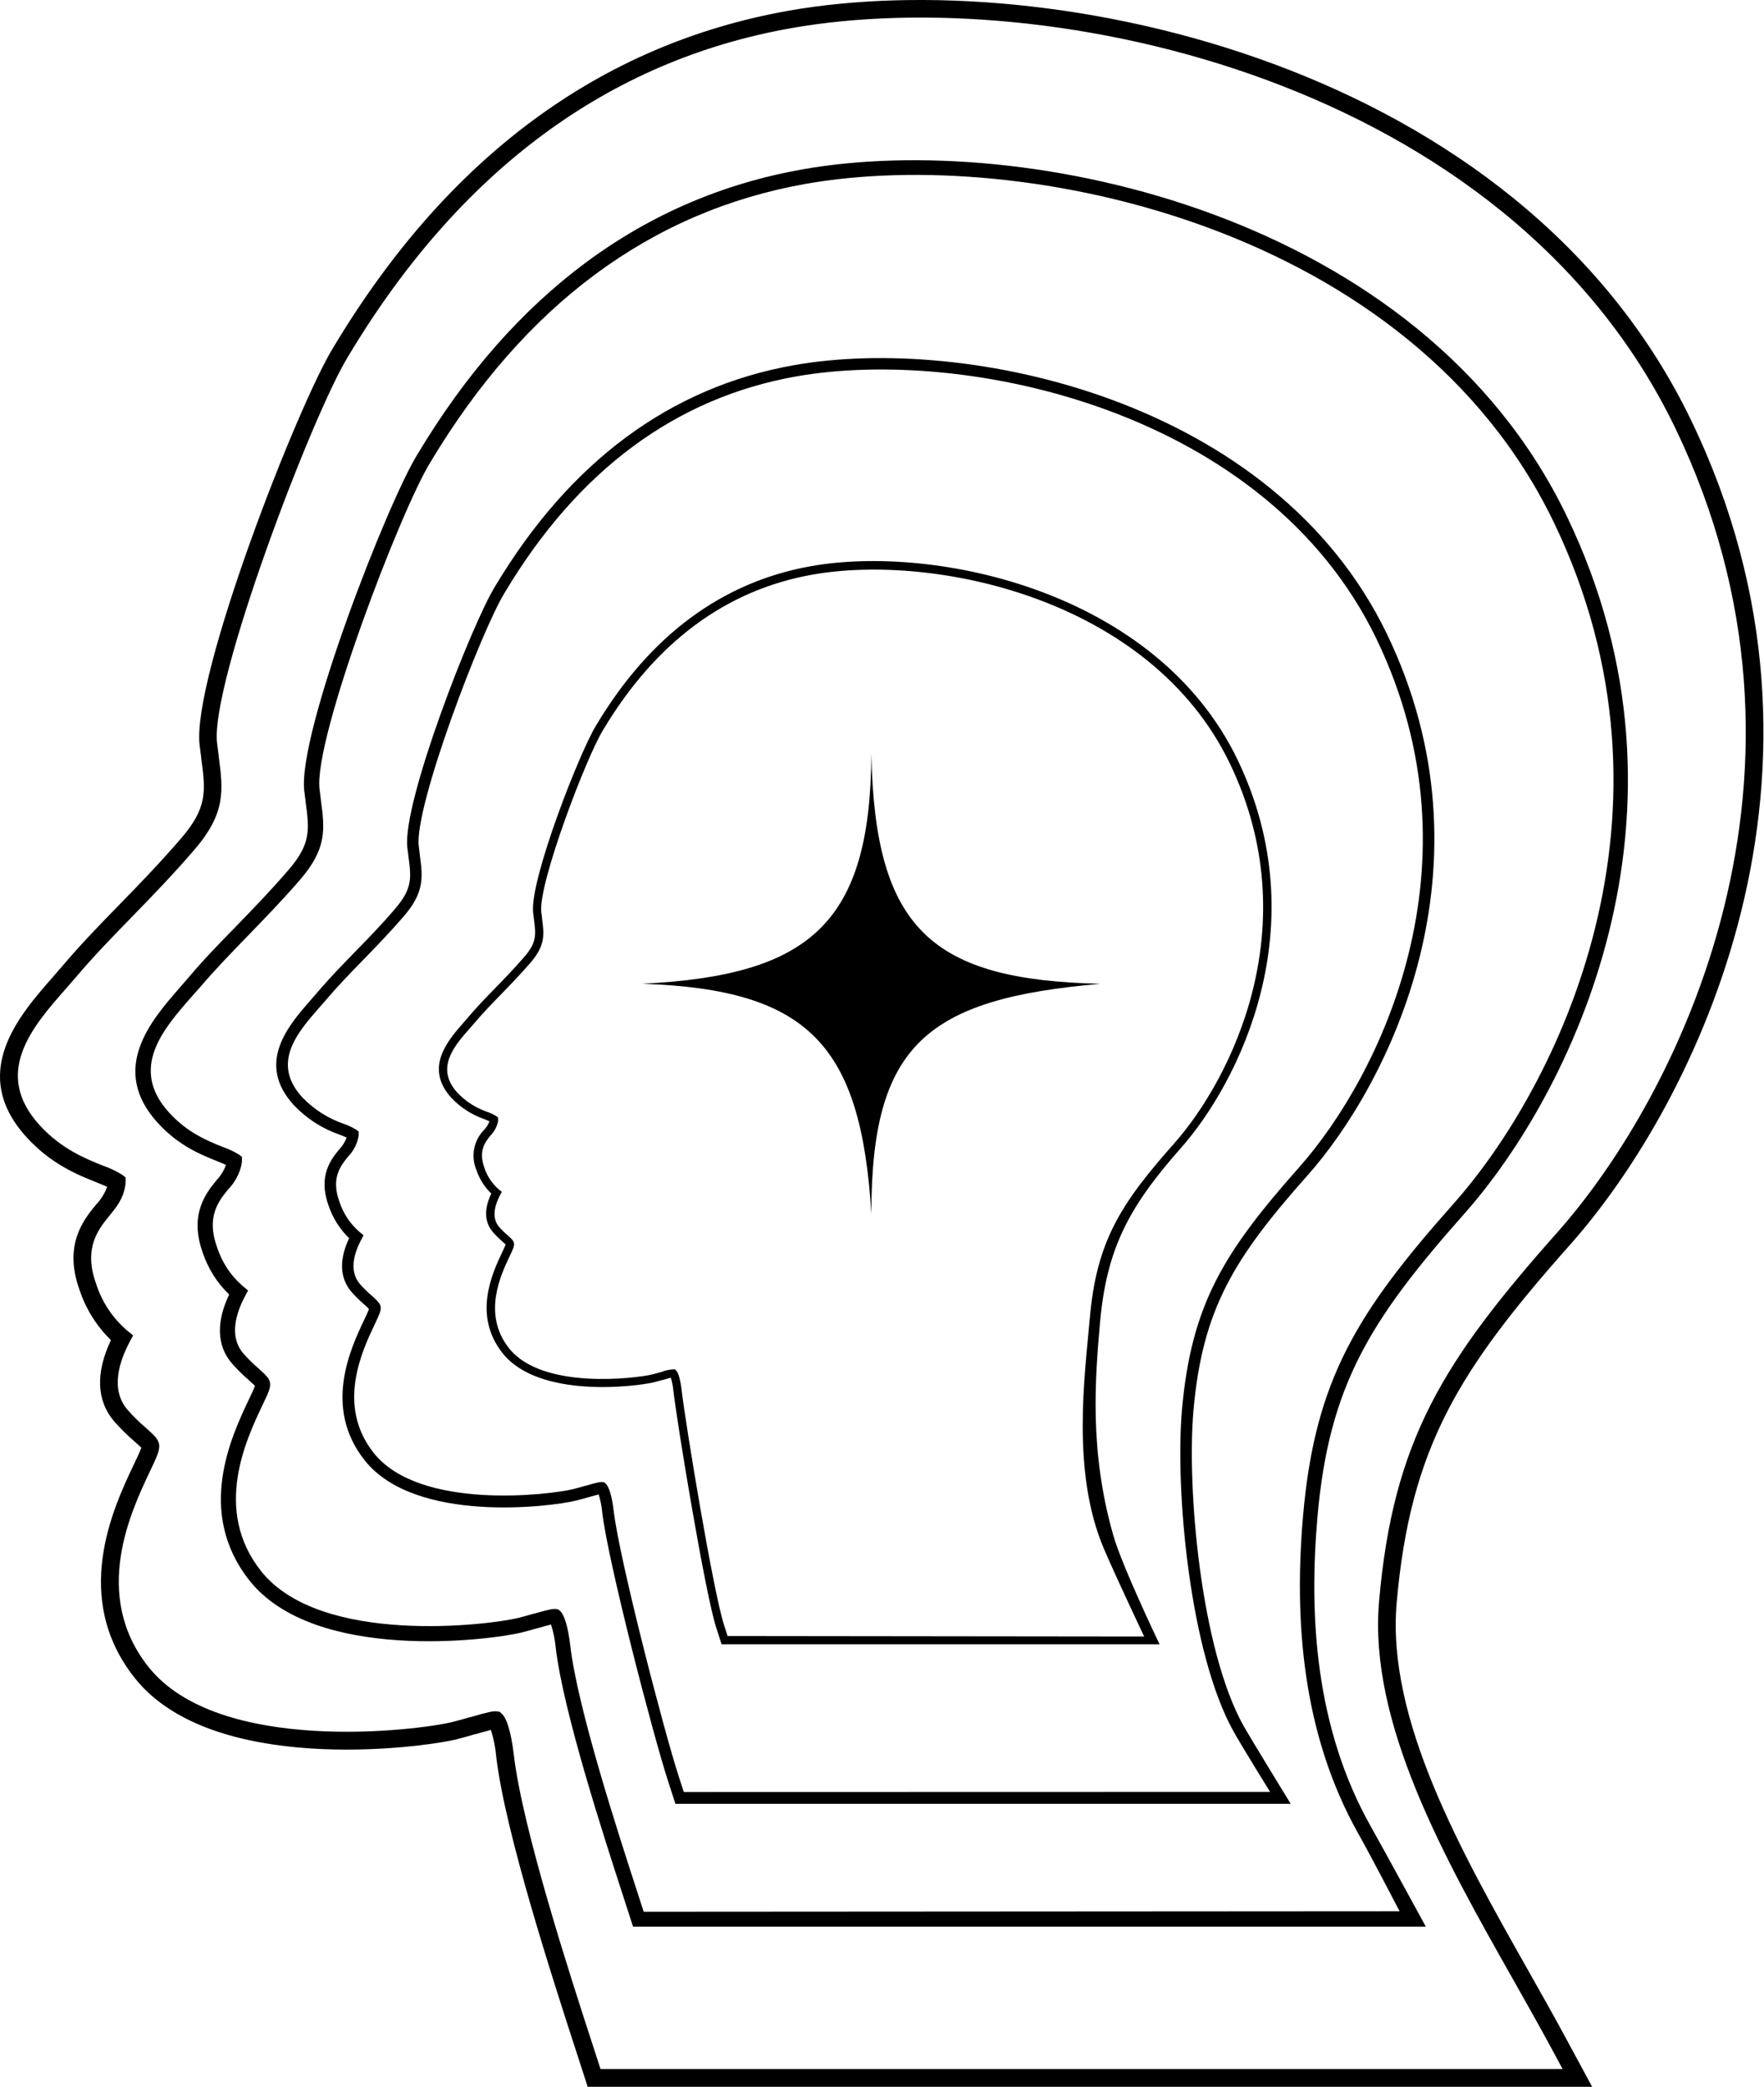
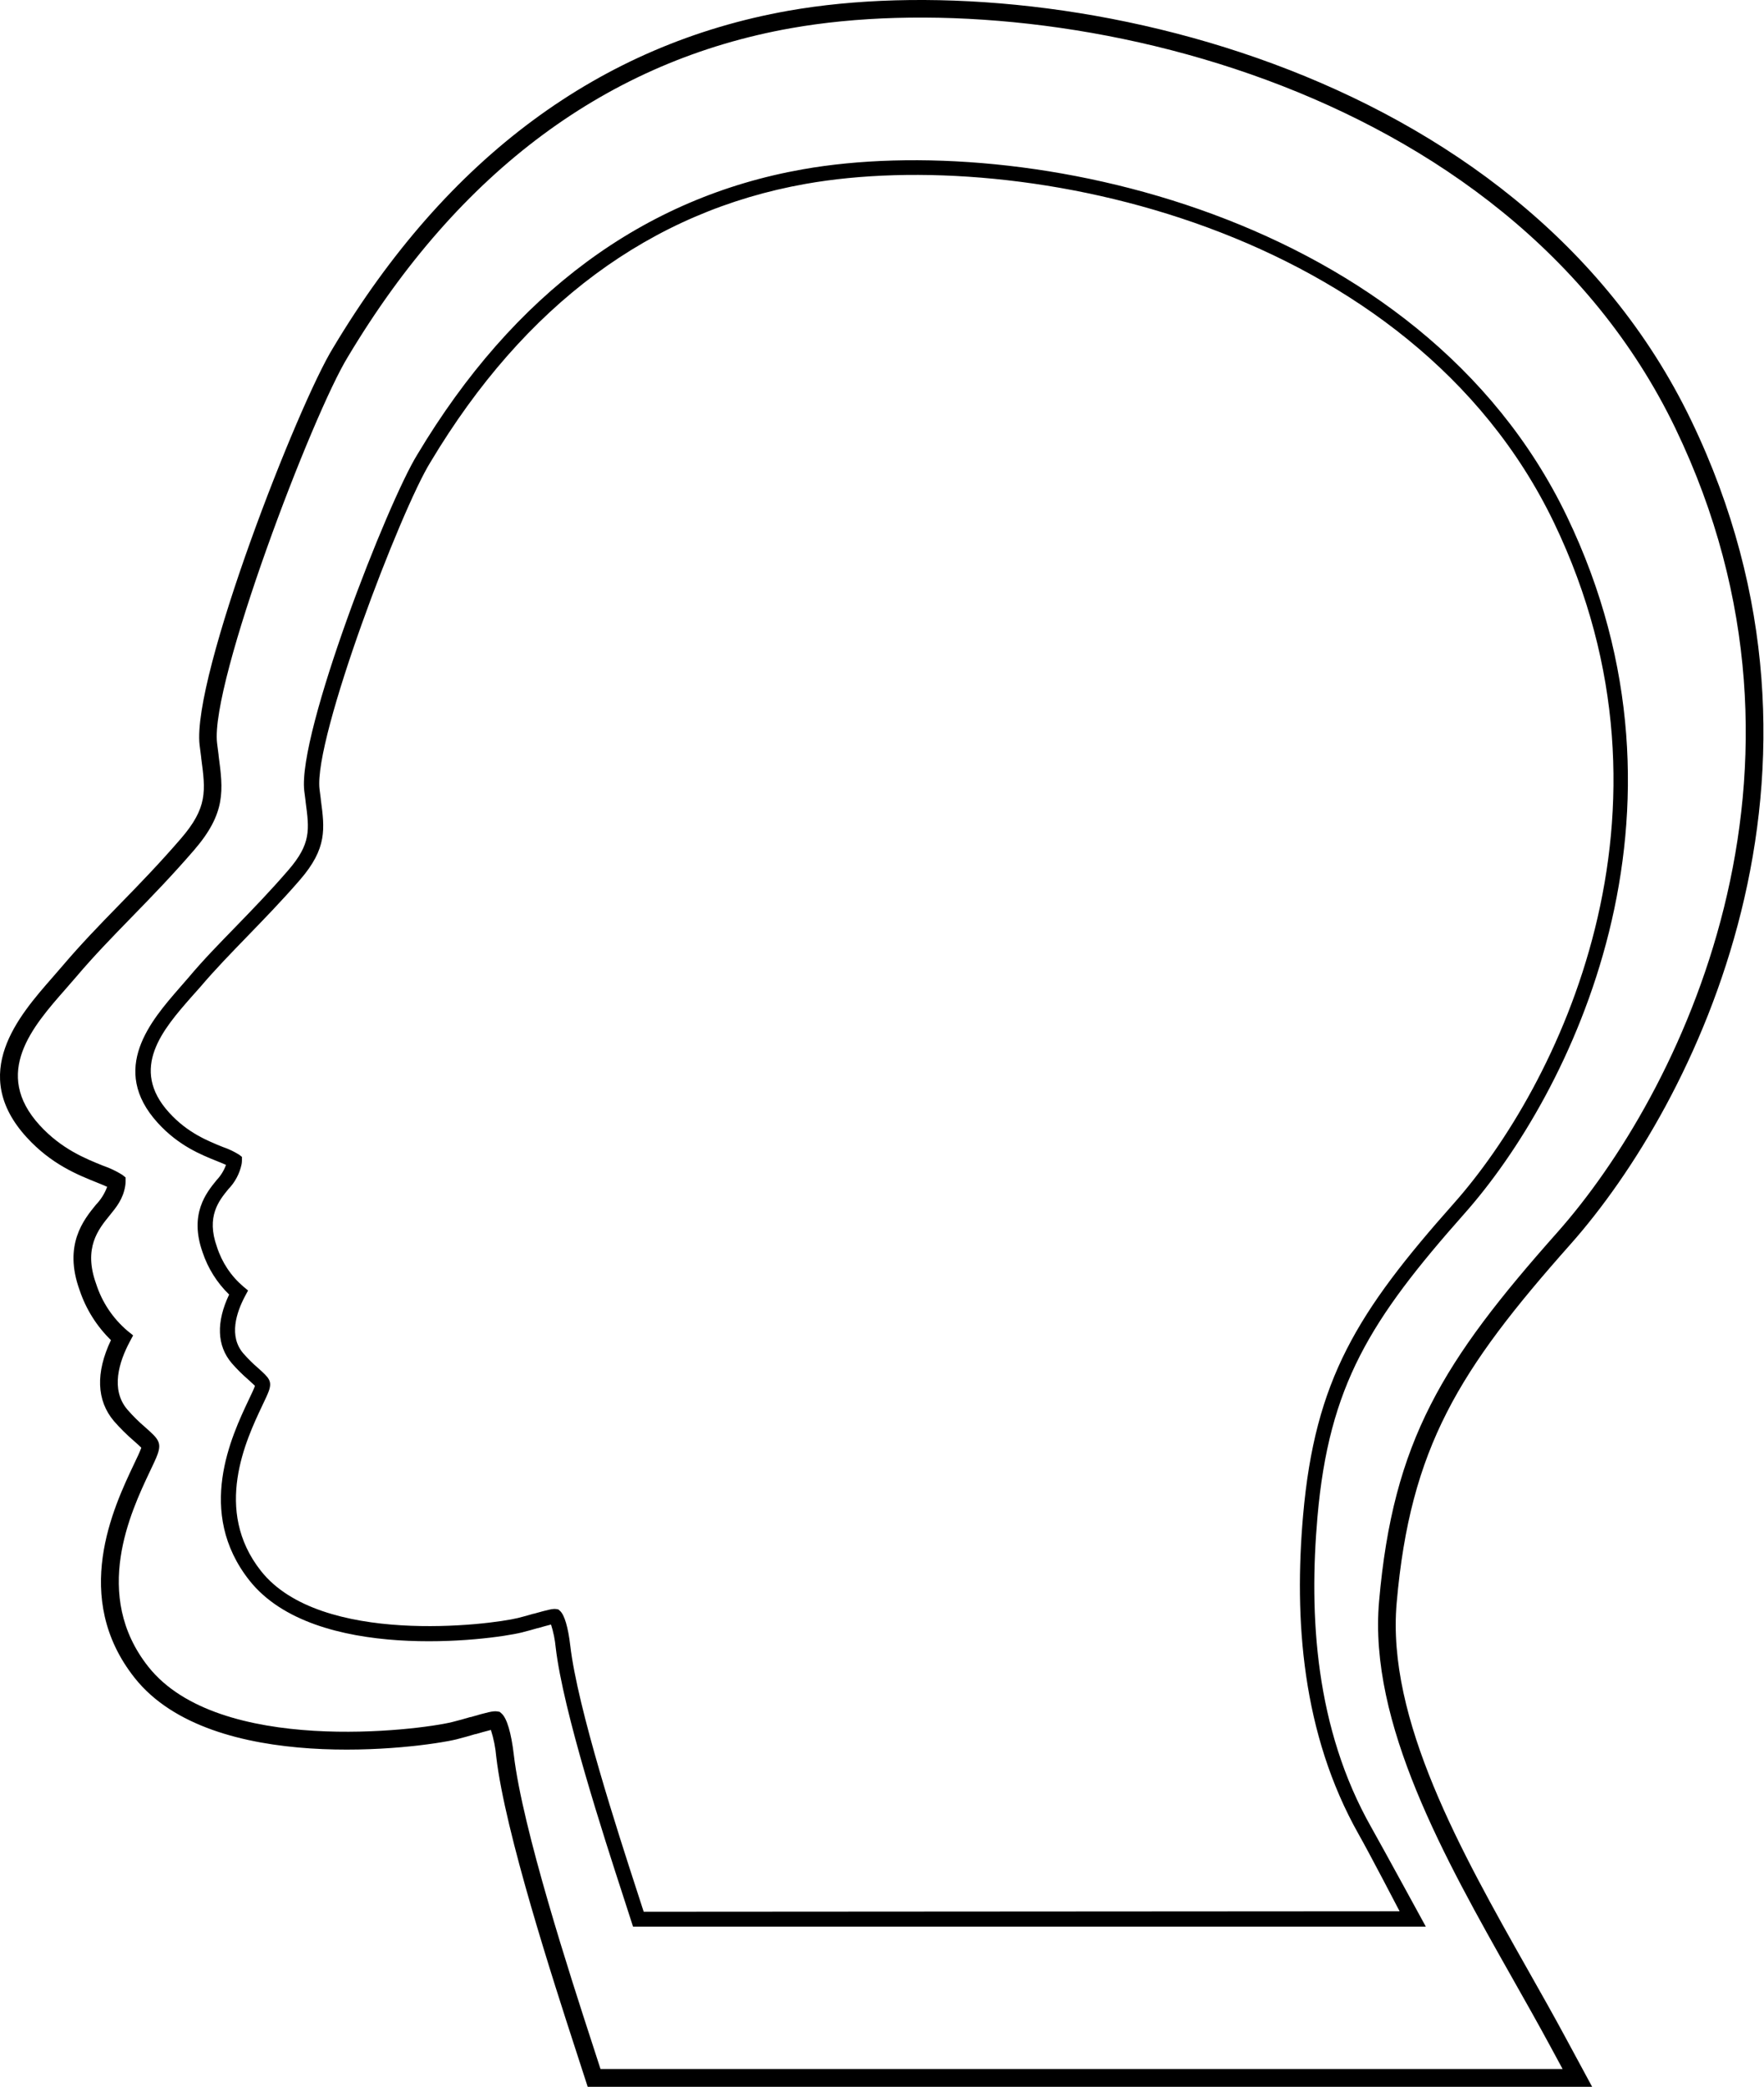
<svg xmlns="http://www.w3.org/2000/svg" width="100%" height="100%" viewBox="0 0 1565 1851" version="1.1" xml:space="preserve" style="fill-rule:evenodd;clip-rule:evenodd;stroke-linejoin:round;stroke-miterlimit:2;">
  <path d="M1355.33,1746.9c-58.773,-104.03 -125.352,-221.789 -116.22,-325.232c12.076,-137.941 55.329,-206.725 154.116,-317.951c110.578,-124.544 257.557,-418.525 107.258,-730.649c-152.956,-317.744 -568.407,-404.752 -801.102,-363.516c-166.944,29.627 -302.798,130.118 -403.664,298.643c-31.049,49.932 -125.726,291.983 -118.628,352.694c0.456,3.747 0.913,7.41 1.411,10.985l-0,0.458c3.902,29.128 5.853,43.86 -18.056,71.532c-19.301,22.344 -37.357,40.944 -54.873,58.878c-17.517,17.937 -33.705,34.662 -49.81,53.595c-3.071,3.621 -6.226,7.242 -9.38,10.821c-29.637,33.87 -74.465,85.052 -22.622,141.726c21.667,23.678 44.911,33.039 61.971,39.862c2.2,0.877 6.226,2.5 9.339,3.914c-2.183,5.935 -5.575,11.347 -9.962,15.895c-10.833,13.275 -29.055,35.535 -14.486,75.732c5.606,16.798 15.142,32.01 27.81,44.356c-13.697,28.838 -12.826,53.556 2.657,71.822c5.462,6.247 11.357,12.101 17.641,17.518c2.739,2.412 5.313,4.703 6.641,6.075c-0.071,0.241 -0.154,0.477 -0.249,0.709c-1.038,2.912 -3.57,8.321 -6.268,13.897c-18.18,38.364 -55.994,118.175 0.664,189.623c68.364,86.135 252.037,62.415 285.366,54.468c6.145,-1.54 11.996,-3.247 16.604,-4.62l0.415,0c3.445,-0.998 9.463,-2.744 13.615,-3.743c2.479,7.799 4.08,15.853 4.772,24.01c7.848,66.95 50.473,198.191 70.978,261.273l10.129,31.251l891.133,0l-23.247,-43.025c-10.748,-19.973 -22.539,-40.822 -33.953,-61.001Zm-822.561,88.258l-6.638,-20.476c-20.342,-62.415 -62.637,-192.825 -70.275,-258.236c-2.281,-19.393 -6.103,-32.417 -10.832,-36.618l-1.704,-1.498l-2.239,-0.377c-3.487,-0.537 -8.635,0.709 -23.452,5.035l-0.46,0c-4.562,1.334 -10.209,2.996 -16.06,4.414c-29.968,7.364 -207.043,29.624 -269.429,-48.979c-50.598,-63.787 -15.565,-137.648 1.246,-173.184c2.988,-6.243 5.561,-11.652 6.848,-15.273c3.902,-10.817 0.208,-14.106 -10.709,-23.841c-5.76,-4.902 -11.143,-10.227 -16.105,-15.936c-15.15,-17.854 -7.222,-42.446 2.075,-59.964l3.072,-5.783l-5.147,-4.162c-12.916,-11.012 -22.505,-25.423 -27.685,-41.611c-11.498,-31.789 2.033,-48.35 11.912,-60.501c6.185,-7.574 12.038,-14.774 13.905,-26.259c0.203,-1.238 0.314,-2.489 0.332,-3.743l0,-3.83l-3.03,-2.371c-5.333,-3.293 -11.013,-5.984 -16.935,-8.031c-15.607,-6.24 -36.983,-14.812 -56.243,-35.867c-42.338,-46.357 -6.185,-87.636 22.871,-120.675l9.546,-10.985c15.732,-18.559 31.92,-35.2 49.063,-52.802c17.142,-17.602 35.904,-36.87 55.496,-59.587c28.516,-33.001 25.818,-53.221 21.75,-83.847l-0,-0.458c-0.498,-3.495 -0.955,-7.032 -1.37,-10.695c-6.226,-53.096 84.842,-292.025 116.221,-342.75c98.498,-164.572 230.786,-262.608 393.08,-291.278c227.919,-40.405 634.819,44.44 784.498,354.859c146.69,304.718 3.114,591.834 -104.89,713.424c-101.239,114.012 -145.568,184.626 -157.978,327.061c-9.464,108.189 58.4,228.364 118.295,334.304c11.373,20.098 23.121,40.864 33.828,60.711l10.711,19.809l-853.568,-0Z" style="fill-rule:nonzero;" />
  <path d="M1216.57,1620.74c-49.811,-87.964 -55.374,-187.706 -47.735,-275.255c10.212,-116.764 46.819,-174.769 130.458,-269.14c93.559,-105.402 217.999,-354.238 90.78,-618.469c-129.462,-268.932 -481.118,-342.583 -678.03,-307.671c-141.128,24.966 -256.314,110.144 -341.694,252.788c-26.273,42.194 -106.426,247.128 -100.407,298.516c0.373,3.164 0.787,6.285 1.201,9.323l0,0.374c3.282,24.718 4.943,37.117 -15.314,60.543c-16.354,18.932 -31.629,34.663 -46.447,49.936c-14.818,15.269 -28.516,29.124 -42.131,45.354c-2.615,3.038 -5.271,6.118 -7.969,9.155c-24.905,28.671 -63.009,71.986 -19.135,119.963c18.346,20.056 38.021,27.965 52.466,33.748c1.826,0.75 5.271,2.081 7.886,3.289c-1.808,5.02 -4.634,9.609 -8.301,13.482c-9.174,11.232 -24.531,30.084 -12.453,64.08c4.733,14.194 12.806,27.039 23.535,37.449c-11.581,24.425 -10.875,45.358 2.241,60.795c4.616,5.306 9.611,10.272 14.943,14.854c2.283,2.039 4.483,4.162 5.604,5.161c0.011,0.194 0.011,0.388 -0,0.583c-0.872,2.454 -3.03,6.948 -5.313,11.774c-15.358,32.459 -47.402,99.867 0.581,160.495c57.819,72.904 213.307,53.011 241.534,46.063c5.232,-1.289 10.171,-2.703 14.113,-3.869l0.373,-0c2.905,-0.831 8.011,-2.329 11.498,-3.164c2.117,6.598 3.509,13.406 4.152,20.308c6.6,56.675 42.709,167.775 60.062,221.161l8.551,26.467l703.349,0c-0,0 -38.729,-70.991 -48.398,-88.093Zm-645.488,74.901l-5.604,-17.308c-17.227,-52.974 -53.047,-163.201 -59.522,-218.584c-1.909,-16.397 -5.148,-27.424 -9.133,-30.961l-1.453,-1.288l-1.908,-0.332c-2.947,-0.461 -7.308,0.621 -19.882,4.158l-0.334,0c-3.859,1.125 -8.673,2.539 -13.612,3.747c-25.364,6.24 -175.248,24.966 -228.046,-41.611c-42.836,-54.094 -13.199,-116.513 1.038,-146.64c2.532,-5.283 4.691,-9.818 5.811,-12.898c3.279,-9.156 0,-11.942 -9.09,-20.182c-4.858,-4.155 -9.408,-8.664 -13.615,-13.482c-12.825,-15.105 -6.143,-35.951 1.744,-50.763l2.615,-4.871l-4.151,-3.453c-10.95,-9.301 -19.076,-21.498 -23.452,-35.204c-9.713,-26.922 1.702,-40.944 10.086,-51.221c5.964,-6.129 10.055,-13.839 11.789,-22.221c0.167,-1.048 0.265,-2.104 0.29,-3.164l0,-3.243l-2.573,-1.998c-4.518,-2.797 -9.335,-5.073 -14.362,-6.784c-13.2,-5.325 -31.297,-12.483 -47.568,-30.375c-35.863,-39.24 -5.272,-74.193 19.301,-102.28c2.74,-3.08 5.438,-6.202 8.302,-9.323c13.324,-15.685 27.063,-29.75 41.508,-44.688c14.444,-14.941 30.383,-31.209 46.985,-50.393c24.117,-27.961 21.836,-45.106 18.391,-70.987l0,-0.373c-0.376,-2.996 -0.791,-5.996 -1.163,-9.072c-5.232,-44.942 71.849,-247.212 98.54,-290.116c83.43,-139.312 195.376,-222.284 332.724,-246.627c192.928,-34.204 537.322,37.45 663.879,300.348c124.148,257.992 2.612,500.958 -88.787,603.901c-85.674,96.499 -123.193,156.253 -133.736,276.798c-8.011,91.547 -1.289,193.286 49.393,282.958c9.631,16.977 36.235,68.117 36.235,68.117l-670.64,0.415Z" style="fill-rule:nonzero;" />
-   <path d="M1103.67,1531.52c-38.599,-68.281 -50.804,-212.215 -44.869,-280.168c7.928,-90.586 36.322,-135.776 101.239,-208.845c72.595,-81.766 169.142,-274.884 70.564,-479.902c-100.49,-208.677 -373.365,-265.809 -526.154,-238.72c-109.665,19.431 -198.863,85.425 -265.153,196.11c-20.38,32.749 -82.56,191.788 -77.91,231.691c0.289,2.455 0.624,4.83 0.913,7.201l-0,0.289c2.574,19.184 3.859,28.797 -11.87,46.978c-12.452,14.69 -24.532,26.883 -36.029,38.699c-11.498,11.82 -22.125,22.763 -32.71,35.162c-2.034,2.413 -4.148,4.788 -6.141,7.116c-19.51,22.264 -48.938,55.882 -14.862,93.083c11.258,11.893 25.212,20.888 40.679,26.217c1.452,0.541 4.152,1.623 6.144,2.538c-1.422,3.899 -3.642,7.456 -6.517,10.444c-7.14,8.74 -19.052,23.342 -9.547,49.726c3.681,11.042 9.958,21.032 18.304,29.128c-9.008,18.932 -8.301,35.162 1.703,47.146c3.574,4.135 7.46,7.985 11.623,11.526c1.783,1.578 3.487,3.08 4.148,4.158l0,0.458c-0.703,1.917 -2.365,5.412 -4.148,9.155c-11.916,25.176 -36.778,77.604 0.456,124.544c44.869,56.549 165.534,41.154 187.407,35.741c4.152,-0.998 7.886,-2.119 11,-2.996l0.247,0c2.285,-0.663 6.228,-1.829 8.966,-2.496c1.596,5.134 2.638,10.421 3.113,15.772c5.149,43.982 44.873,196.694 58.321,238.141l6.639,20.514l545.872,0c0,0 -33.915,-55.344 -41.428,-68.41Zm-497.015,57.924l-4.357,-13.401c-13.364,-41.15 -52.88,-193.198 -57.861,-236.14c-1.494,-12.776 -4.152,-21.307 -7.098,-24.051l-1.122,-0.999l-1.494,-0.251c-2.282,-0.374 -5.684,0.457 -15.399,3.289l-0.289,0c-2.988,0.873 -6.726,1.997 -10.585,2.912c-19.676,4.868 -135.979,19.474 -176.947,-32.166c-33.208,-41.905 -10.255,-90.422 0.828,-113.765c1.951,-4.162 3.612,-7.657 4.483,-10.028c2.574,-7.116 0,-9.281 -7.015,-15.646c-3.787,-3.21 -7.323,-6.701 -10.585,-10.444c-9.962,-11.736 -4.772,-27.92 1.373,-39.404l1.992,-3.789l-3.365,-2.664c-8.49,-7.227 -14.786,-16.699 -18.178,-27.337c-7.555,-20.808 1.327,-31.751 7.802,-39.74c4.623,-4.749 7.794,-10.726 9.133,-17.224c0.156,-0.812 0.235,-1.632 0.247,-2.459l-0,-2.497l-2.034,-1.536c-3.498,-2.172 -7.232,-3.945 -11.122,-5.286c-13.999,-4.791 -26.649,-12.864 -36.903,-23.552c-27.85,-30.459 -4.148,-57.59 14.984,-79.396c2.118,-2.37 4.152,-4.783 6.27,-7.196c10.334,-12.193 21.003,-23.136 32.25,-34.705c11.25,-11.568 23.577,-24.218 36.447,-39.114c18.718,-21.68 16.976,-34.952 14.277,-55.093l-0,-0.29c-0.289,-2.29 -0.624,-4.619 -0.871,-7.032c-4.152,-34.872 55.743,-191.83 76.457,-225.117c64.709,-108.188 151.587,-172.478 258.176,-191.41c149.721,-26.548 416.95,29.124 515.155,233.022c96.339,200.146 2.034,388.729 -68.902,468.624c-66.412,74.898 -95.468,121.254 -103.768,214.794c-6.228,71.113 6.806,216.381 46.154,286.08c7.43,13.23 32.003,52.886 32.003,52.886l-520.136,0.125Z" style="fill-rule:nonzero;" />
-   <path d="M987.618,1361.5c-21.338,-74.902 -15.981,-138.983 -11.749,-187.794c5.73,-65.163 24.904,-102.402 71.351,-154.918c52.218,-58.794 121.619,-197.609 50.682,-345.037c-72.263,-149.8 -268.43,-191.079 -378.259,-171.606c-78.867,13.981 -142.994,61.42 -190.604,140.98c-14.696,23.551 -59.397,137.899 -56.036,166.444c0.205,1.746 0.456,3.496 0.661,5.199l0,0.21c1.829,13.771 2.742,20.804 -8.547,33.79c-9.133,10.527 -17.642,19.305 -25.904,27.794c-8.258,8.488 -15.938,16.352 -23.535,25.301l-4.399,5.115c-14.03,15.982 -35.155,40.156 -10.707,66.913c8.118,8.519 18.151,14.968 29.261,18.806c1.038,0.42 2.947,1.167 4.399,1.834c-1.003,2.816 -2.604,5.386 -4.688,7.531c-4.551,4.605 -7.631,10.459 -8.851,16.825c-1.221,6.365 -0.525,12.952 2,18.917c2.665,7.89 7.178,15.025 13.159,20.807c-6.475,13.65 -6.061,25.298 1.247,33.954c2.559,2.973 5.335,5.755 8.3,8.324c1.285,1.163 2.491,2.245 3.114,2.871l0,0.331c-0.498,1.372 -1.661,3.911 -2.946,6.575c-8.593,18.143 -26.441,55.802 0.33,89.546c32.254,40.654 119.003,29.586 134.736,25.717c2.905,-0.747 5.643,-1.54 7.886,-2.165l0.205,-0c1.62,-0.458 4.441,-1.289 6.396,-1.788c1.163,3.694 1.931,7.501 2.281,11.359c3.696,31.625 28.349,180.551 38.021,210.304l4.772,14.77l388.555,0c0,0 -33.329,-69.363 -41.131,-96.909Zm-342.109,89.587l-3.114,-9.654c-9.63,-29.544 -34.12,-177.971 -37.732,-208.887c-1.076,-9.156 -2.863,-15.273 -5.103,-17.271l-0.79,-0.705l-1.08,0c-3.802,0.126 -7.555,0.93 -11.08,2.371l-0.209,0c-2.159,0.625 -4.813,1.414 -7.596,2.081c-14.156,3.495 -97.749,14.023 -127.178,-23.136c-23.912,-30.127 -7.391,-64.995 0.578,-81.767c1.414,-2.953 2.616,-5.492 3.198,-7.196c1.866,-5.119 -0,-6.659 -5.023,-11.278c-2.73,-2.299 -5.285,-4.803 -7.638,-7.49c-7.137,-8.321 -3.403,-20.057 0.996,-28.339l1.452,-2.703l-2.407,-1.913c-6.094,-5.207 -10.634,-12.007 -13.117,-19.641c-5.395,-15.022 0.958,-22.847 5.646,-28.587c3.338,-3.442 5.616,-7.776 6.559,-12.483c0.053,-0.583 0.053,-1.167 -0,-1.75l-0,-1.582l-1.453,-1.12c-2.509,-1.551 -5.182,-2.821 -7.969,-3.789c-10.083,-3.426 -19.193,-9.235 -26.565,-16.935c-20.007,-21.886 -2.905,-41.611 10.79,-57.048l4.525,-5.203c7.433,-8.778 15.067,-16.645 23.162,-24.966c8.095,-8.32 16.935,-17.434 26.193,-28.129c13.49,-15.605 12.201,-25.176 10.293,-39.614l-0,-0.206c-0,-1.666 -0.457,-3.331 -0.624,-5.077c-2.947,-24.966 40.055,-137.9 54.956,-161.825c46.53,-77.688 108.962,-124.003 185.624,-137.568c107.589,-19.1 299.73,20.807 370.335,167.569c69.275,143.892 1.453,279.458 -49.519,337.048c-47.819,53.804 -68.738,87.175 -74.715,154.419c-4.441,51.098 -16.604,136.695 12.452,204.934c11.748,27.425 35.74,77.856 35.74,77.856l-369.587,-0.416Z" style="fill-rule:nonzero;" />
-   <path d="M976.451,872.569c-154.618,13.398 -203.388,54.094 -203.388,203.894c-9.216,-149.007 -54.876,-198.942 -203.391,-203.894c148.641,-7.406 202.6,-53.179 203.391,-203.893c3.11,154.876 52.922,200.646 203.388,203.893Z" style="fill-rule:nonzero;" />
</svg>